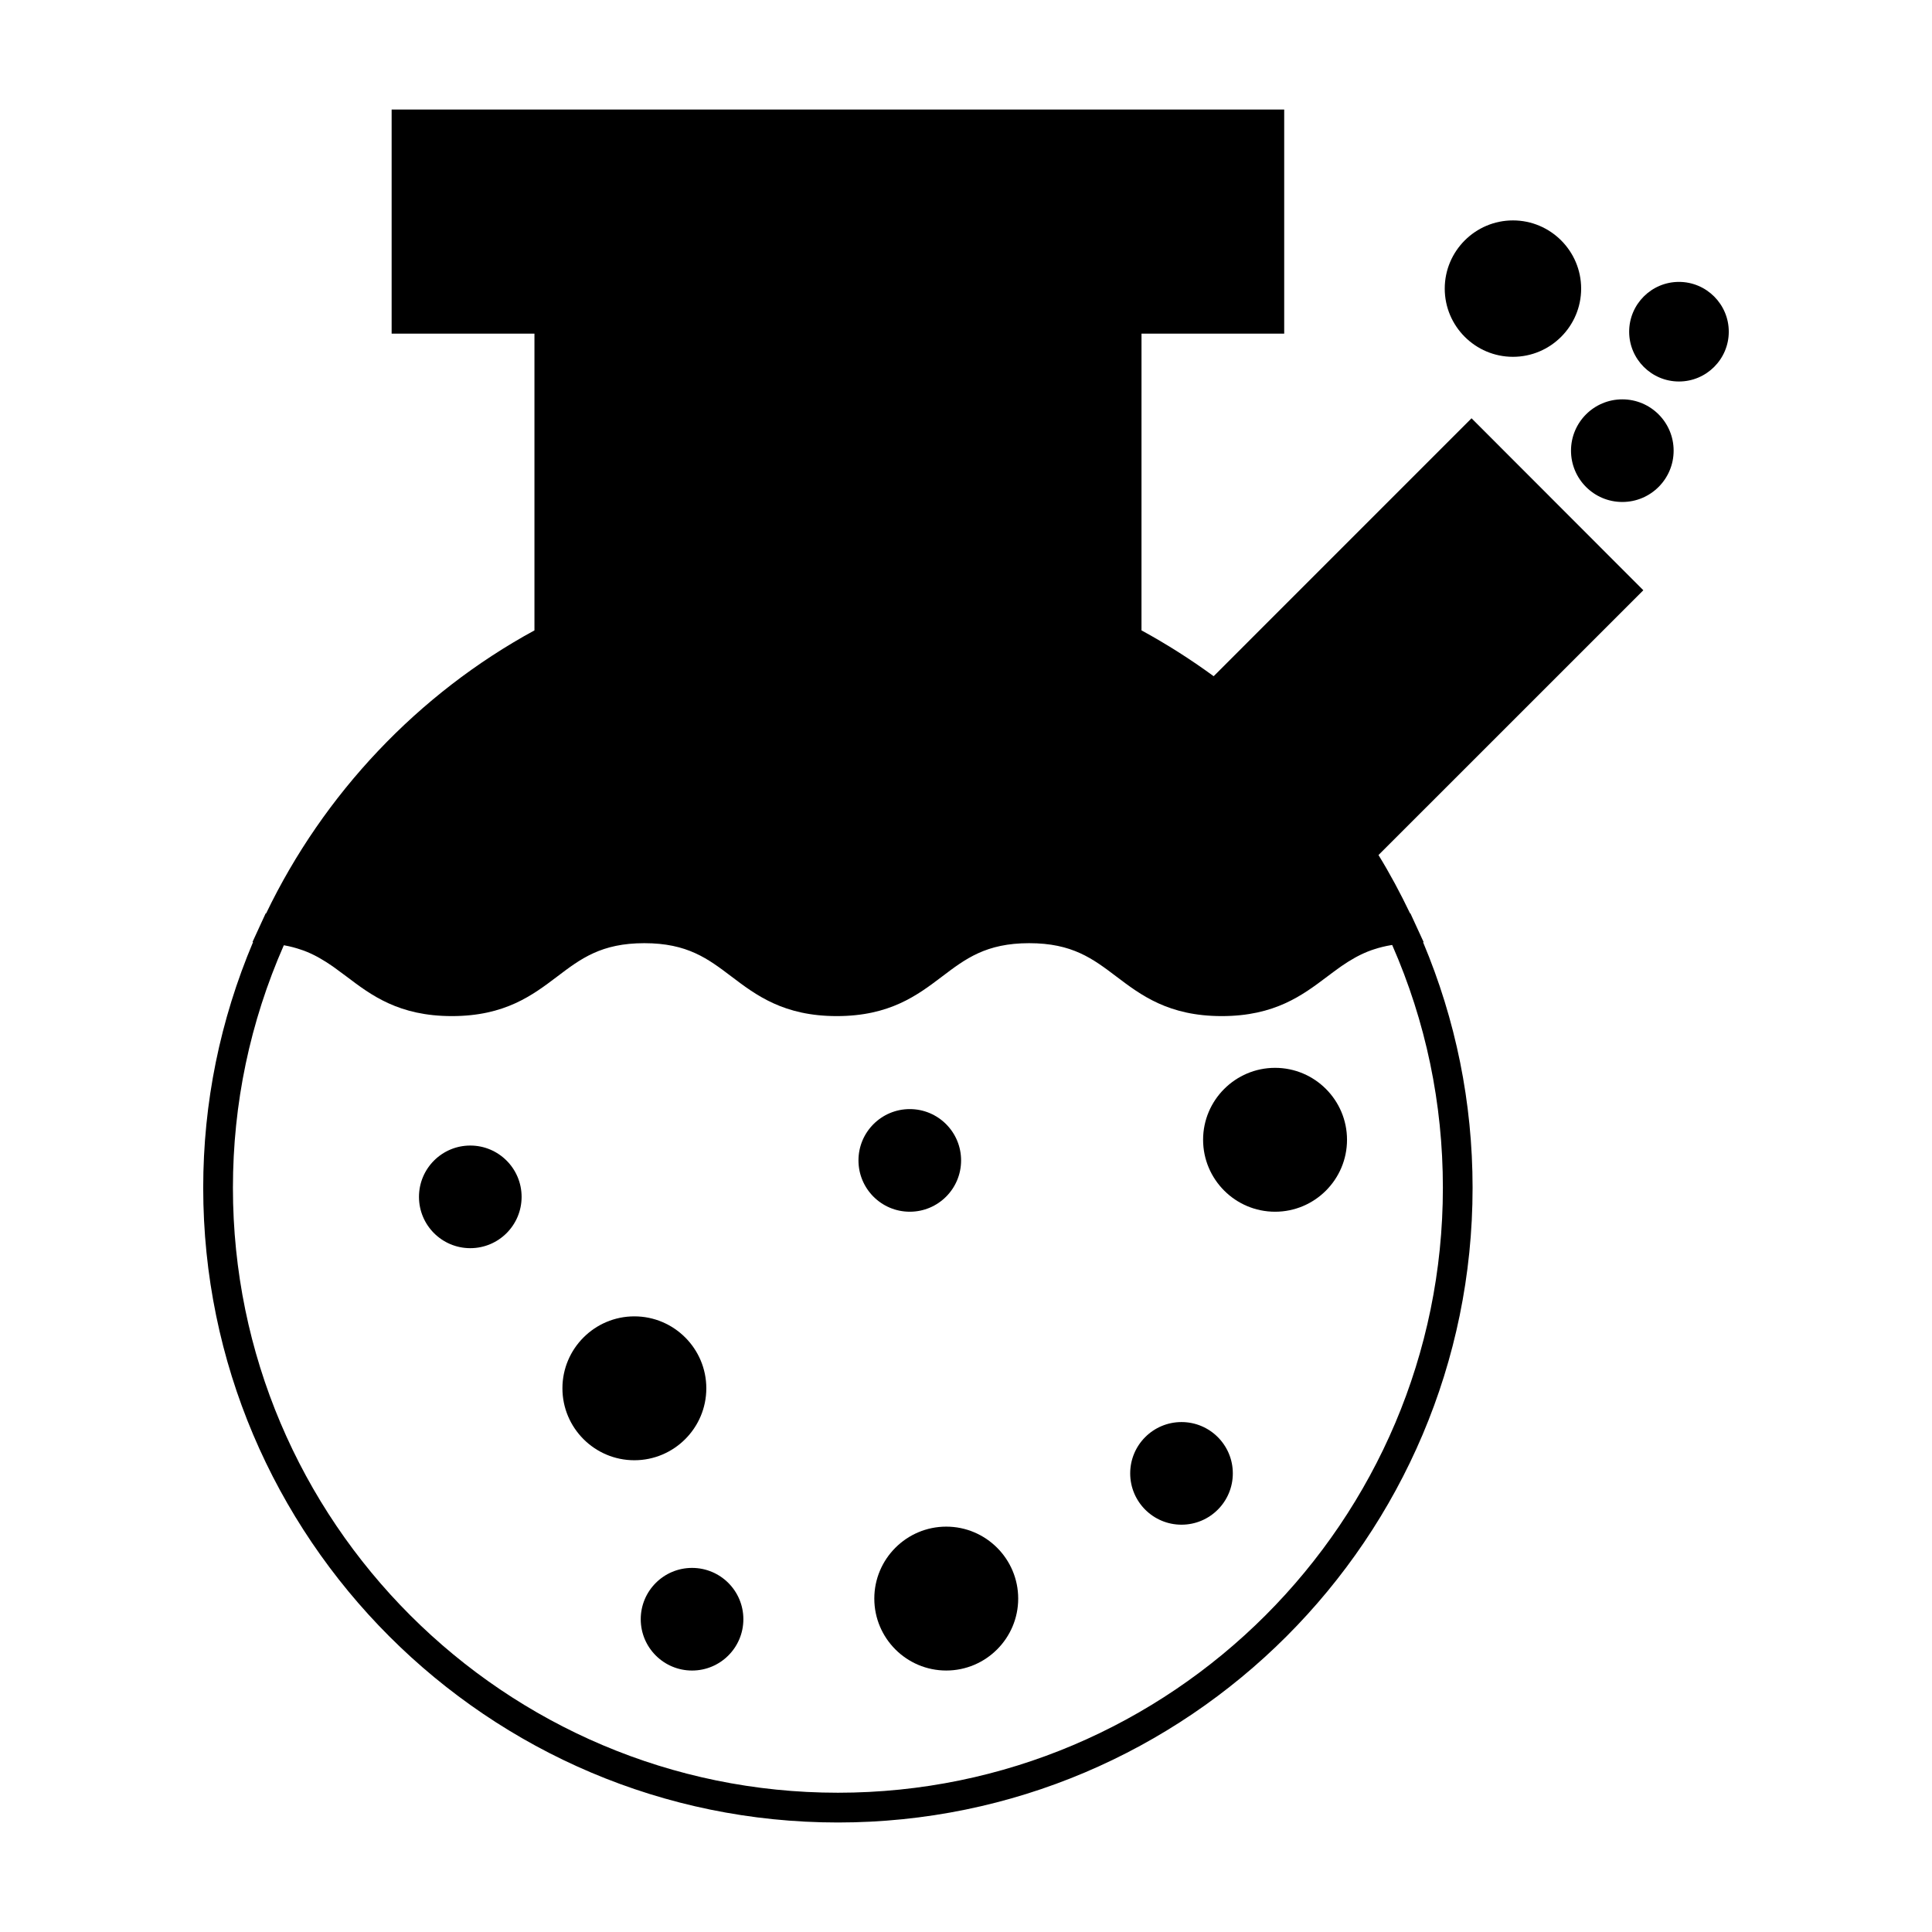
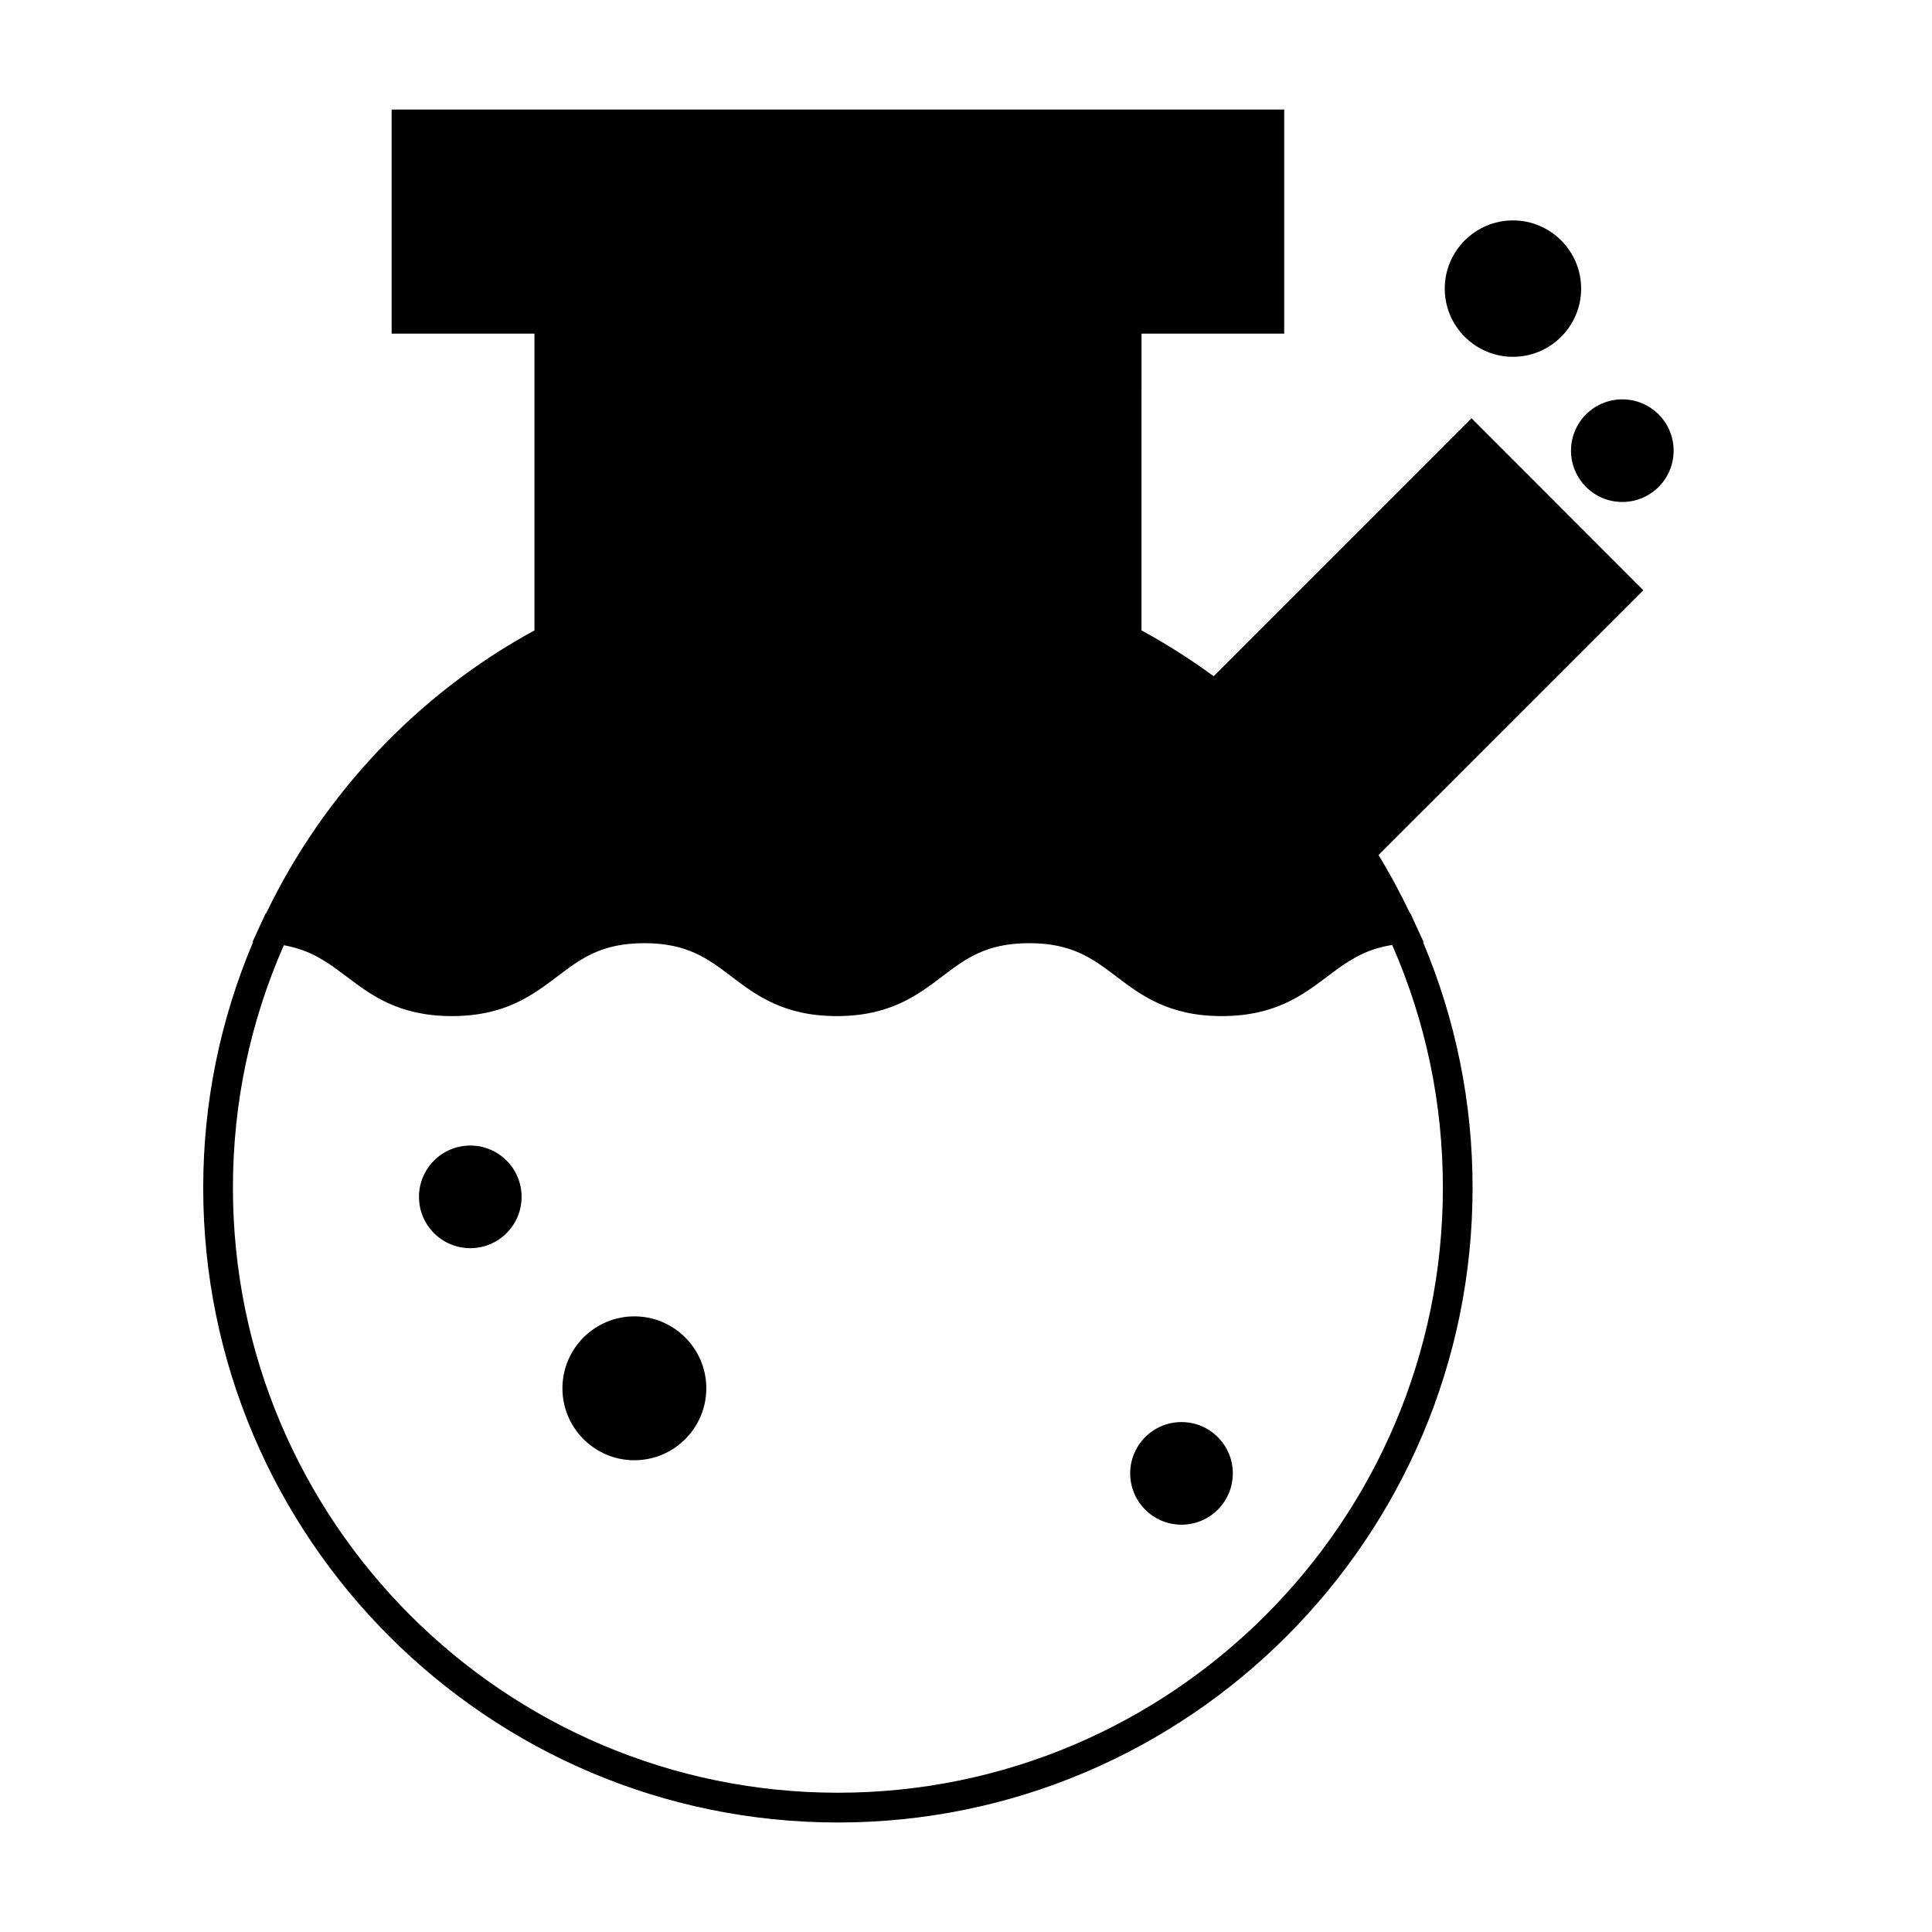
<svg xmlns="http://www.w3.org/2000/svg" fill="#000000" width="800px" height="800px" version="1.1" viewBox="144 144 512 512">
  <g>
    <path d="m366.05 626.98c92.742 0 168.2-75.449 168.2-168.2 0-22.598-4.449-44.457-13.121-65.086l0.156-0.012-2.363-5.137-1.145-2.488-0.094 0.004c-2.539-5.301-5.312-10.5-8.367-15.465l70.184-70.172-45.527-45.574-68.34 68.352c-6.121-4.481-12.531-8.551-19.125-12.145l0.004-78.633h37.816v-59.402h-236.54v59.402h37.848v78.637c-30.801 16.773-55.859 43.285-71.109 75l-0.117-0.012-1.164 2.519c-0.004 0.012-0.012 0.027-0.016 0.035l-2.309 5.027 0.148 0.016c-8.734 20.699-13.215 42.57-13.215 65.133 0 92.742 75.449 168.2 168.2 168.2zm-146.84-232.47c0.059 0.012 0.109 0.012 0.164 0.02 1.609 0.285 3.059 0.684 4.426 1.156 0.23 0.078 0.461 0.148 0.684 0.23 1.301 0.488 2.516 1.051 3.664 1.676 0.211 0.117 0.418 0.23 0.625 0.352 1.141 0.652 2.234 1.344 3.312 2.094 0.18 0.125 0.355 0.258 0.539 0.383 1.074 0.77 2.152 1.57 3.254 2.402 6.473 4.902 13.809 10.453 27.879 10.453 14.074 0 21.402-5.559 27.879-10.461 6.269-4.754 11.699-8.863 23.117-8.863 11.43 0 16.848 4.109 23.121 8.859 6.473 4.906 13.809 10.465 27.883 10.465 14.07 0 21.402-5.559 27.871-10.461 6.269-4.754 11.699-8.863 23.117-8.863 11.434 0 16.855 4.109 23.133 8.863 6.477 4.902 13.812 10.461 27.895 10.461 14.074 0 21.422-5.547 27.91-10.438 1.125-0.852 2.219-1.66 3.32-2.445 0.195-0.137 0.387-0.277 0.582-0.414 1.098-0.762 2.219-1.465 3.391-2.121 0.219-0.121 0.441-0.246 0.66-0.363 1.188-0.629 2.434-1.191 3.777-1.676 0.242-0.09 0.492-0.164 0.746-0.246 1.406-0.461 2.906-0.844 4.566-1.113 0.074-0.012 0.148-0.016 0.219-0.027 8.918 20.332 13.434 41.957 13.434 64.34 0 88.402-71.918 160.32-160.32 160.32-88.406 0.008-160.33-71.906-160.33-160.31 0-22.293 4.535-43.906 13.484-64.273z" />
    <path d="m282.23 461.18c0 7.512-6.09 13.598-13.598 13.598-7.512 0-13.598-6.086-13.598-13.598 0-7.508 6.086-13.598 13.598-13.598 7.508 0 13.598 6.09 13.598 13.598" />
    <path d="m312.11 530.98c10.516 0 19.07-8.555 19.07-19.066 0-10.512-8.555-19.066-19.07-19.066-10.512 0-19.062 8.555-19.062 19.066 0 10.516 8.551 19.066 19.062 19.066z" />
-     <path d="m481.91 465.12c10.512 0 19.062-8.555 19.062-19.066 0-10.512-8.551-19.066-19.062-19.066-10.516 0-19.078 8.555-19.078 19.066 0.008 10.512 8.559 19.066 19.078 19.066z" />
-     <path d="m375.7 567.64c0 10.512 8.551 19.066 19.062 19.066 10.516 0 19.07-8.555 19.07-19.066s-8.555-19.066-19.07-19.066c-10.512 0.004-19.062 8.555-19.062 19.066z" />
-     <path d="m398.7 451.52c0 7.512-6.086 13.598-13.598 13.598-7.508 0-13.598-6.086-13.598-13.598 0-7.508 6.09-13.598 13.598-13.598 7.512 0 13.598 6.09 13.598 13.598" />
    <path d="m587.53 263.43c0 7.508-6.09 13.598-13.598 13.598-7.512 0-13.598-6.09-13.598-13.598 0-7.512 6.086-13.598 13.598-13.598 7.508 0 13.598 6.086 13.598 13.598" />
    <path d="m544.95 238.56c9.961 0 18.07-8.109 18.07-18.074s-8.109-18.074-18.07-18.074c-9.965 0-18.078 8.109-18.078 18.074s8.113 18.074 18.078 18.074z" />
-     <path d="m588.94 245.1c7.277 0 13.203-5.914 13.203-13.195 0-7.277-5.926-13.199-13.203-13.199-7.273 0-13.195 5.918-13.195 13.199 0 7.277 5.922 13.195 13.195 13.195z" />
    <path d="m470.71 534.46c0 7.512-6.09 13.598-13.598 13.598-7.512 0-13.598-6.086-13.598-13.598 0-7.508 6.086-13.598 13.598-13.598 7.508 0 13.598 6.09 13.598 13.598" />
-     <path d="m341 573.11c0 7.508-6.086 13.598-13.598 13.598-7.508 0-13.598-6.09-13.598-13.598 0-7.512 6.09-13.598 13.598-13.598 7.512 0 13.598 6.086 13.598 13.598" />
  </g>
</svg>